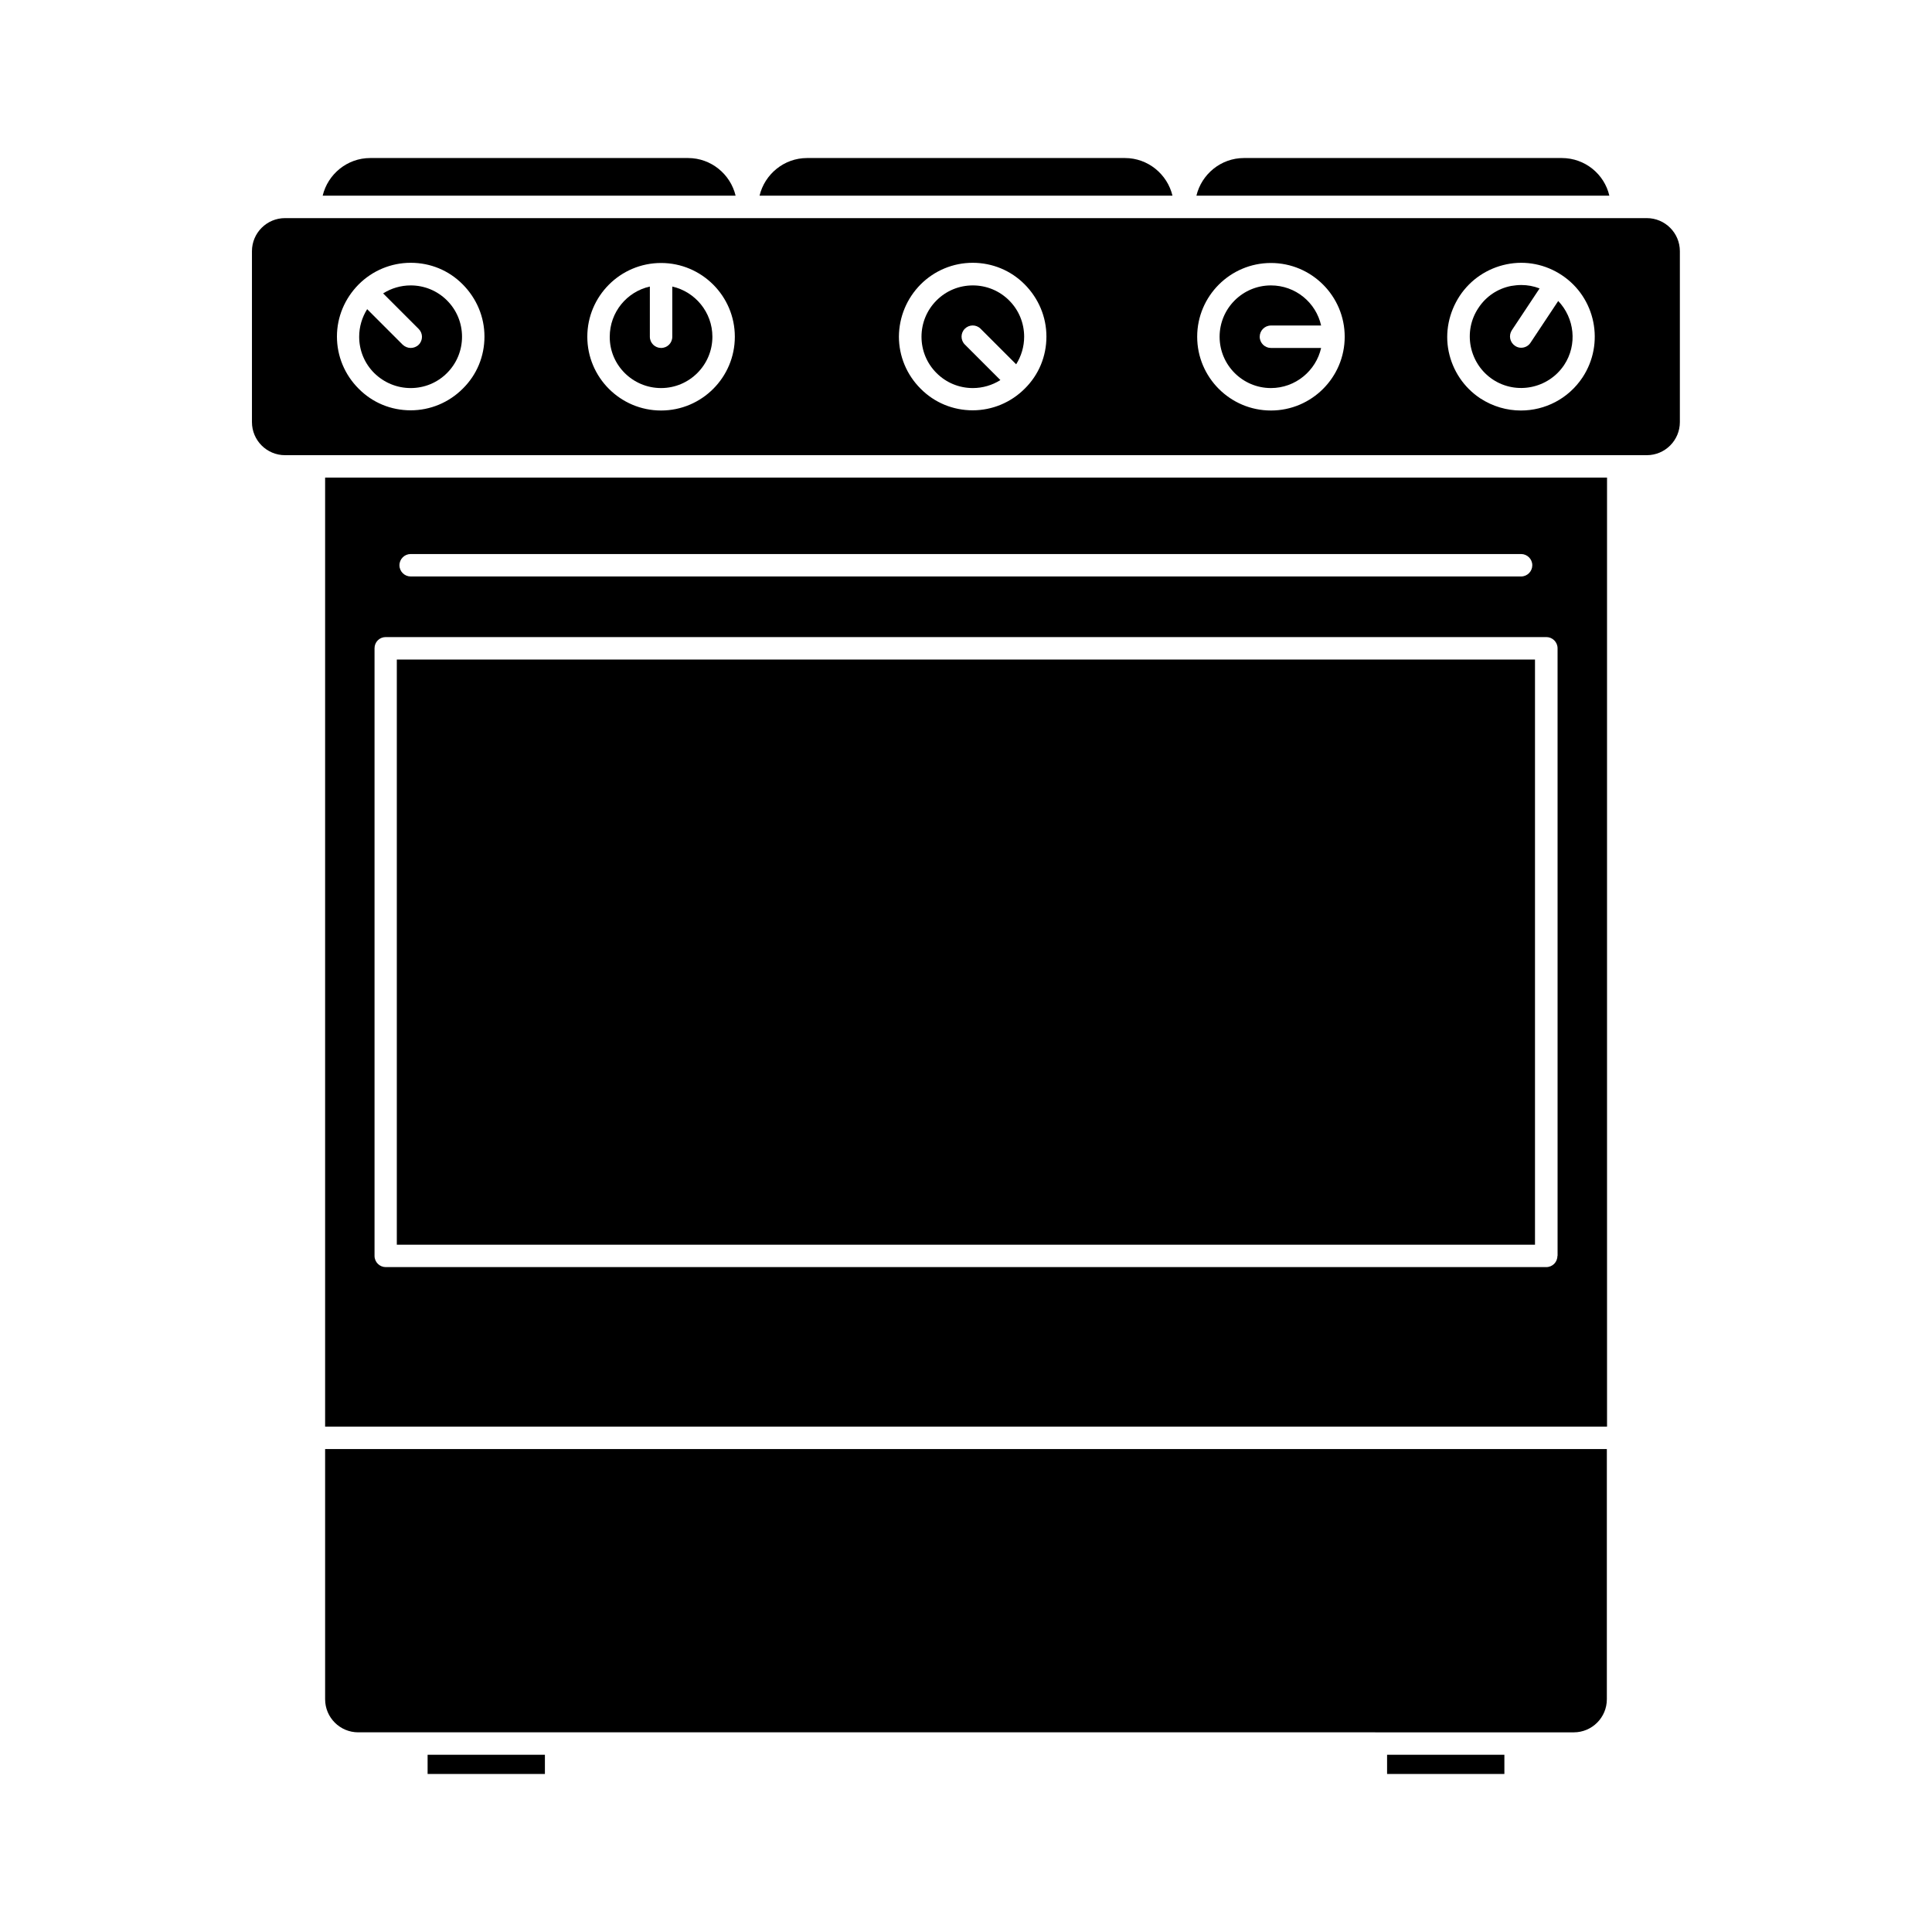
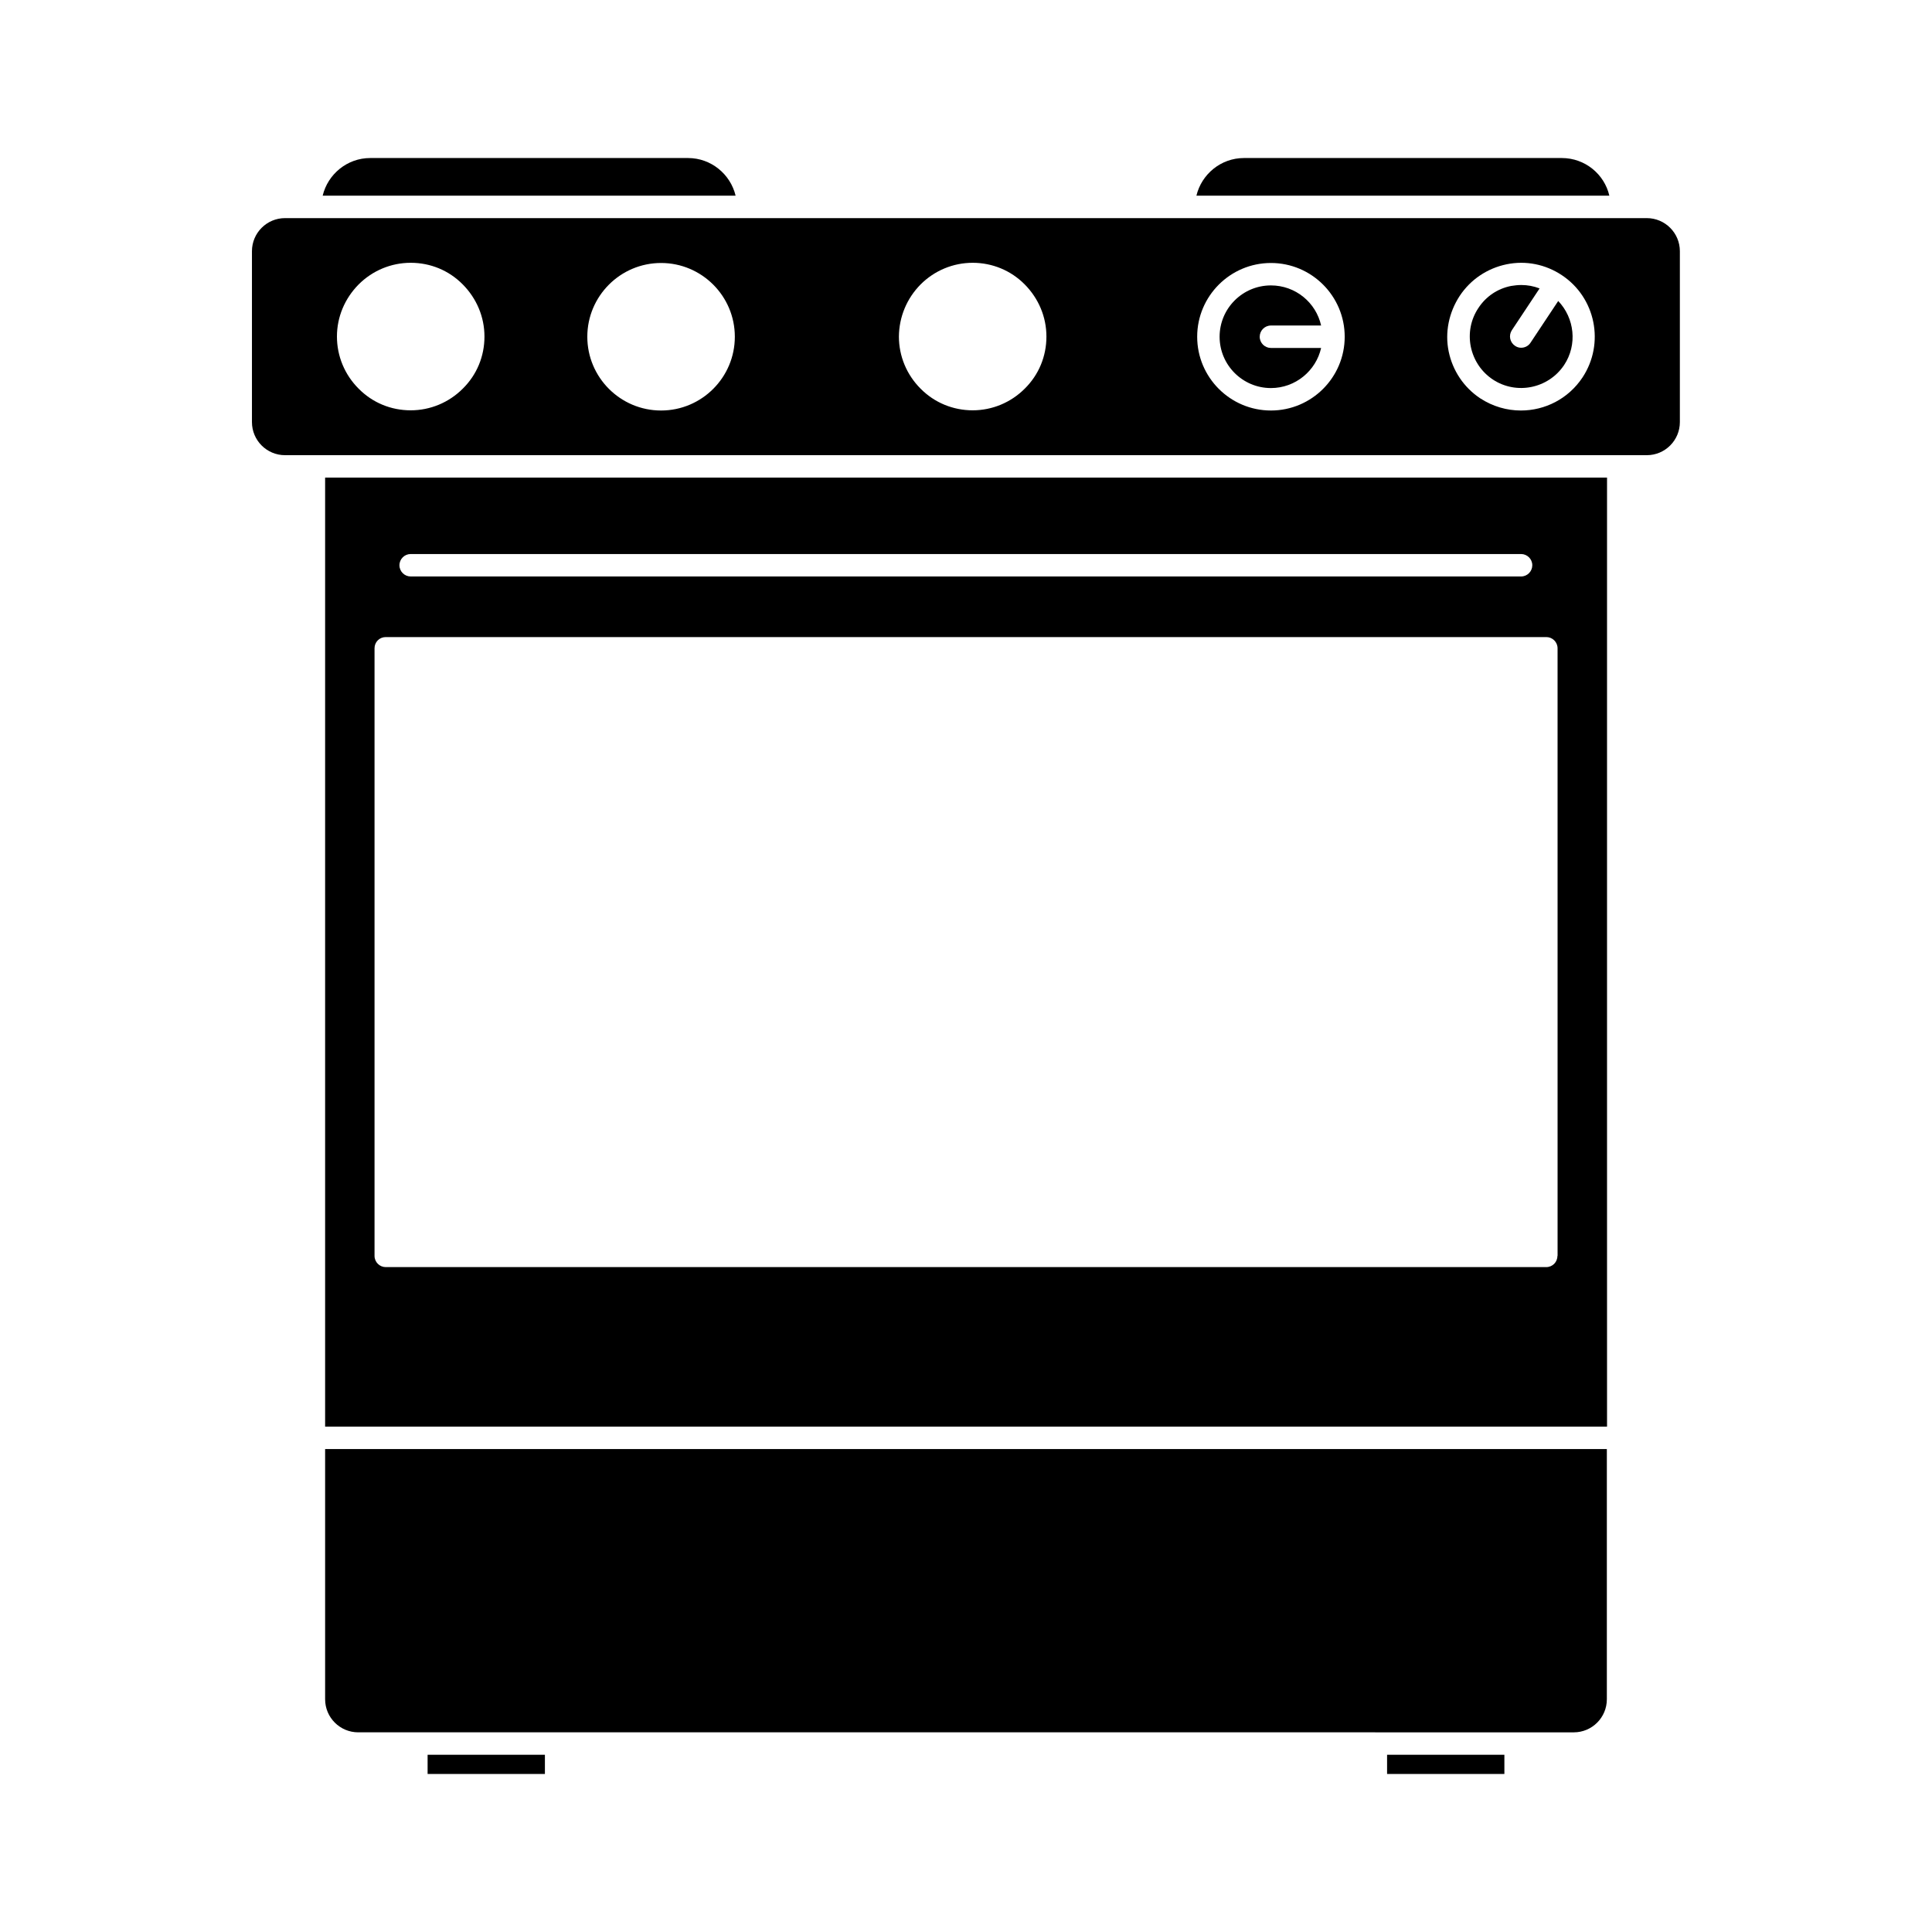
<svg xmlns="http://www.w3.org/2000/svg" fill="#000000" width="800px" height="800px" version="1.1" viewBox="144 144 512 512">
  <g>
    <path d="m511.59 609.03h31.086v5.09h-31.086z" />
    <path d="m257.32 609.03h31.086v5.09h-31.086z" />
    <path d="m508.62 603.09h36.98 0.25 15.215c4.836 0 8.766-3.93 8.766-8.766v-66.305h-339.67v66.301c0 4.836 3.93 8.766 8.766 8.766h15.215 0.25 36.98 0.25 216.79c0.055 0.004 0.156 0.004 0.207 0.004z" />
-     <path d="m319.19 246.84c7.508 0 13.602-6.098 13.602-13.602 0-6.5-4.586-11.941-10.629-13.301v13.301c0 1.664-1.309 2.973-2.973 2.973-1.613 0-2.973-1.309-2.973-2.973v-13.301c-6.098 1.359-10.629 6.801-10.629 13.301-0.051 7.508 6.094 13.602 13.602 13.602z" />
-     <path d="m249.16 318.79h301.63v155.07h-301.63z" />
-     <path d="m252.84 246.84c3.629 0 7.055-1.41 9.621-3.981 2.57-2.57 3.981-5.996 3.981-9.621 0-3.629-1.41-7.055-3.981-9.621-2.57-2.57-5.996-3.981-9.621-3.981-2.621 0-5.141 0.754-7.305 2.117l9.422 9.422c1.16 1.16 1.16 3.023 0 4.18-0.555 0.555-1.359 0.855-2.117 0.855-0.754 0-1.512-0.301-2.117-0.855l-9.422-9.422c-1.359 2.168-2.117 4.684-2.117 7.305 0 3.629 1.41 7.055 3.981 9.621 2.621 2.57 6.047 3.981 9.676 3.981z" />
    <path d="m569.83 270.57h-339.67v251.5h339.72v-251.5zm-317 20.254h294.27c1.613 0 2.973 1.309 2.973 2.973 0 1.613-1.309 2.973-2.973 2.973h-294.27c-1.613 0-2.973-1.309-2.973-2.973s1.359-2.973 2.973-2.973zm303.9 186c0 1.664-1.309 2.973-2.973 2.973h-307.53c-1.613 0-2.973-1.309-2.973-2.973v-161.02c0-1.664 1.309-2.973 2.973-2.973h307.57c1.613 0 2.973 1.309 2.973 2.973l0.004 161.02z" />
    <path d="m557.89 185.88h-84.234c-6.098 0-11.234 4.281-12.594 9.977h109.43c-1.309-5.695-6.449-9.977-12.598-9.977z" />
-     <path d="m442.12 185.88h-84.238c-6.098 0-11.234 4.281-12.594 9.977h109.43c-1.359-5.695-6.496-9.977-12.594-9.977z" />
    <path d="m326.34 185.88h-84.234c-6.098 0-11.234 4.281-12.594 9.977h109.43c-1.359-5.695-6.5-9.977-12.598-9.977z" />
    <path d="m480.81 246.84c6.5 0 11.941-4.586 13.301-10.629h-13.301c-1.613 0-2.973-1.309-2.973-2.973 0-1.613 1.309-2.973 2.973-2.973h13.301c-1.359-6.098-6.801-10.629-13.301-10.629-7.508 0-13.602 6.098-13.602 13.602 0 7.508 6.098 13.602 13.602 13.602z" />
    <path d="m210.77 210.57v45.293c0 4.836 3.93 8.766 8.766 8.766h360.88c4.836 0 8.766-3.93 8.766-8.766v-45.293c0-4.836-3.93-8.766-8.766-8.766h-360.88c-4.836 0-8.766 3.93-8.766 8.766zm320.07 11.84c2.871-4.332 7.305-7.305 12.395-8.363 5.141-1.059 10.328 0 14.66 2.871 8.969 5.945 11.438 18.086 5.492 27.105-3.777 5.691-9.977 8.766-16.324 8.766-3.727 0-7.457-1.059-10.781-3.223-4.332-2.871-7.305-7.305-8.363-12.395-1.055-5.09 0.051-10.379 2.922-14.762zm-50.027-8.715c10.781 0 19.547 8.766 19.547 19.547s-8.766 19.547-19.547 19.547-19.547-8.766-19.547-19.547 8.766-19.547 19.547-19.547zm-92.852 5.691c3.68-3.68 8.613-5.742 13.805-5.742 5.188 0 10.125 2.016 13.805 5.742 3.68 3.727 5.742 8.613 5.742 13.805 0 5.238-2.016 10.125-5.742 13.805-3.68 3.68-8.613 5.742-13.805 5.742-5.188 0-10.125-2.016-13.805-5.742-3.68-3.68-5.742-8.613-5.742-13.805 0.051-5.191 2.066-10.078 5.742-13.805zm-68.77-5.691c10.781 0 19.547 8.766 19.547 19.547s-8.766 19.547-19.547 19.547-19.547-8.766-19.547-19.547 8.766-19.547 19.547-19.547zm-80.156 5.691c3.68-3.68 8.613-5.742 13.805-5.742 5.238 0 10.125 2.016 13.805 5.742 3.68 3.727 5.742 8.613 5.742 13.805 0 5.238-2.016 10.125-5.742 13.805-3.68 3.68-8.613 5.742-13.805 5.742-5.238 0-10.125-2.016-13.805-5.742-3.68-3.68-5.742-8.613-5.742-13.805s2.066-10.078 5.742-13.805z" />
    <path d="m539.61 244.57c6.246 4.133 14.711 2.418 18.895-3.828 3.578-5.391 2.769-12.445-1.562-16.977l-7.356 11.082c-0.555 0.855-1.512 1.309-2.469 1.309-0.555 0-1.109-0.152-1.613-0.504-1.359-0.906-1.762-2.719-0.855-4.133l7.356-11.082c-1.562-0.605-3.176-0.906-4.836-0.906-0.906 0-1.812 0.102-2.719 0.25-3.578 0.707-6.648 2.769-8.664 5.844-2.016 3.023-2.719 6.648-2.016 10.227 0.75 3.629 2.816 6.703 5.84 8.719z" />
-     <path d="m401.81 246.84c2.621 0 5.141-0.754 7.305-2.117l-9.422-9.422c-1.16-1.16-1.16-3.023 0-4.18 1.16-1.16 3.023-1.16 4.18 0l9.422 9.422c1.359-2.168 2.117-4.684 2.117-7.305 0-3.629-1.41-7.055-3.981-9.621-2.57-2.57-5.996-3.981-9.621-3.981-3.629 0-7.055 1.41-9.621 3.981-2.57 2.57-3.981 5.996-3.981 9.621 0 3.629 1.41 7.055 3.981 9.621 2.566 2.57 5.992 3.981 9.621 3.981z" />
  </g>
</svg>